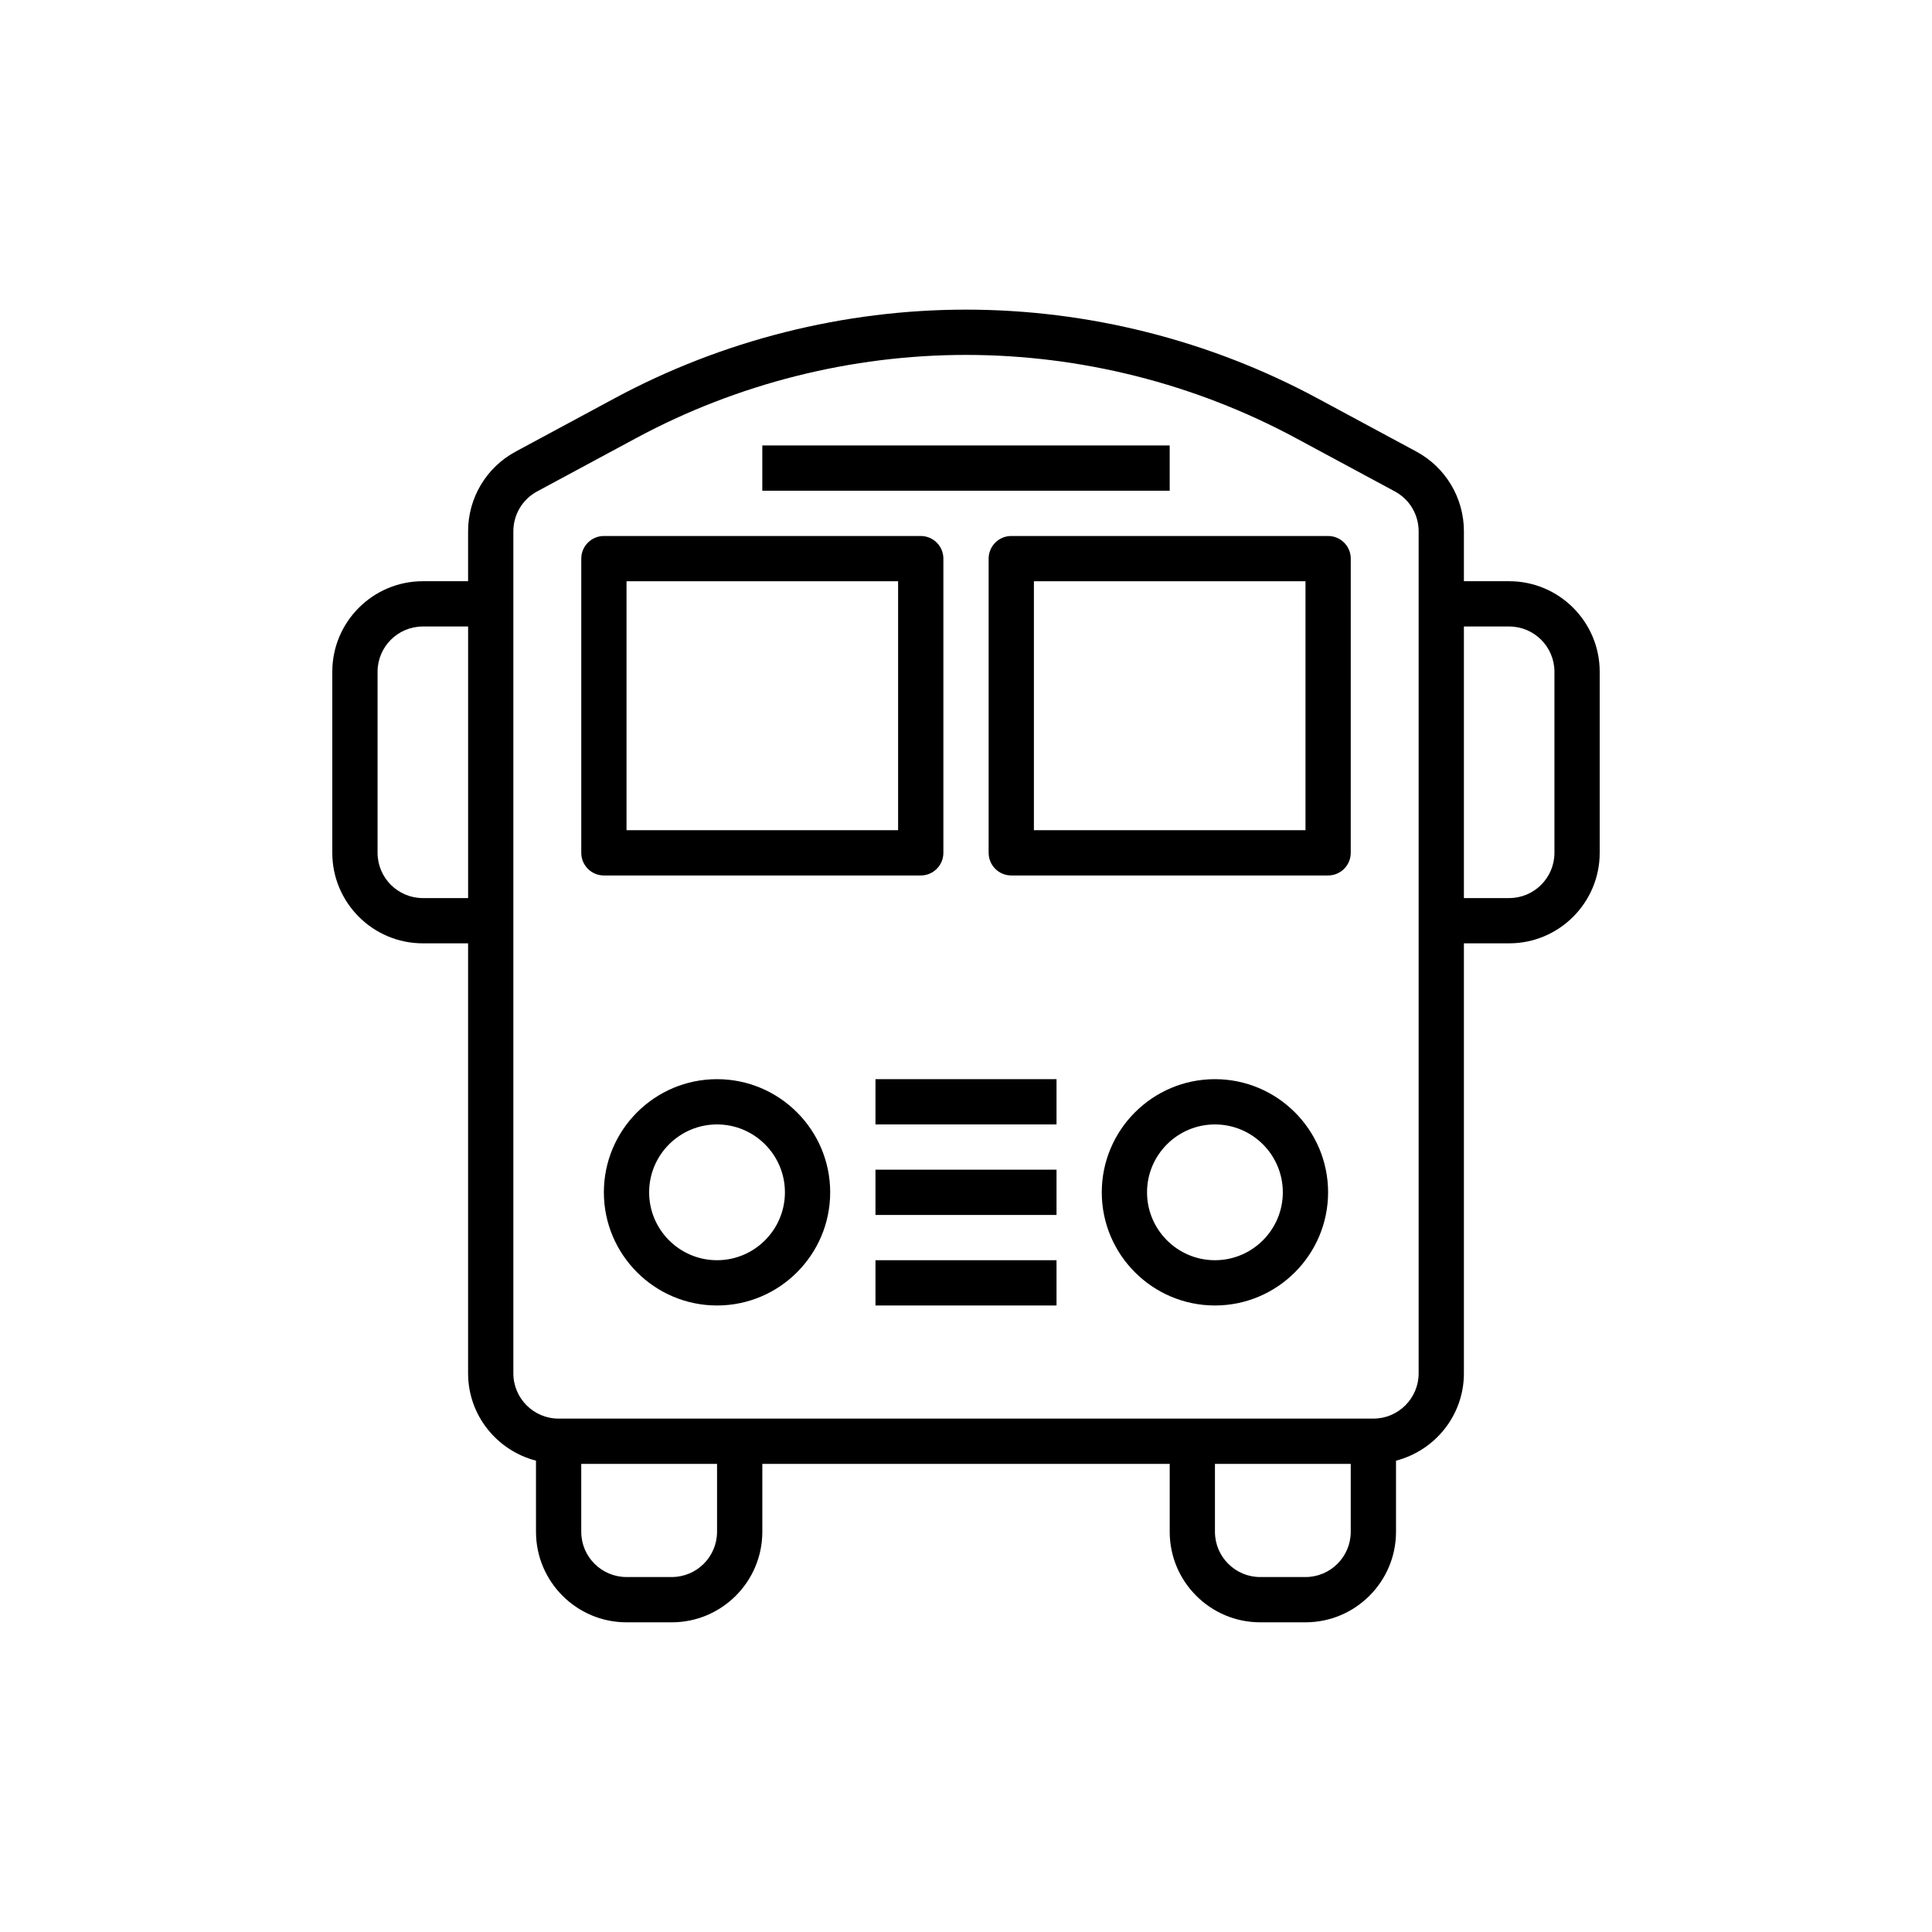
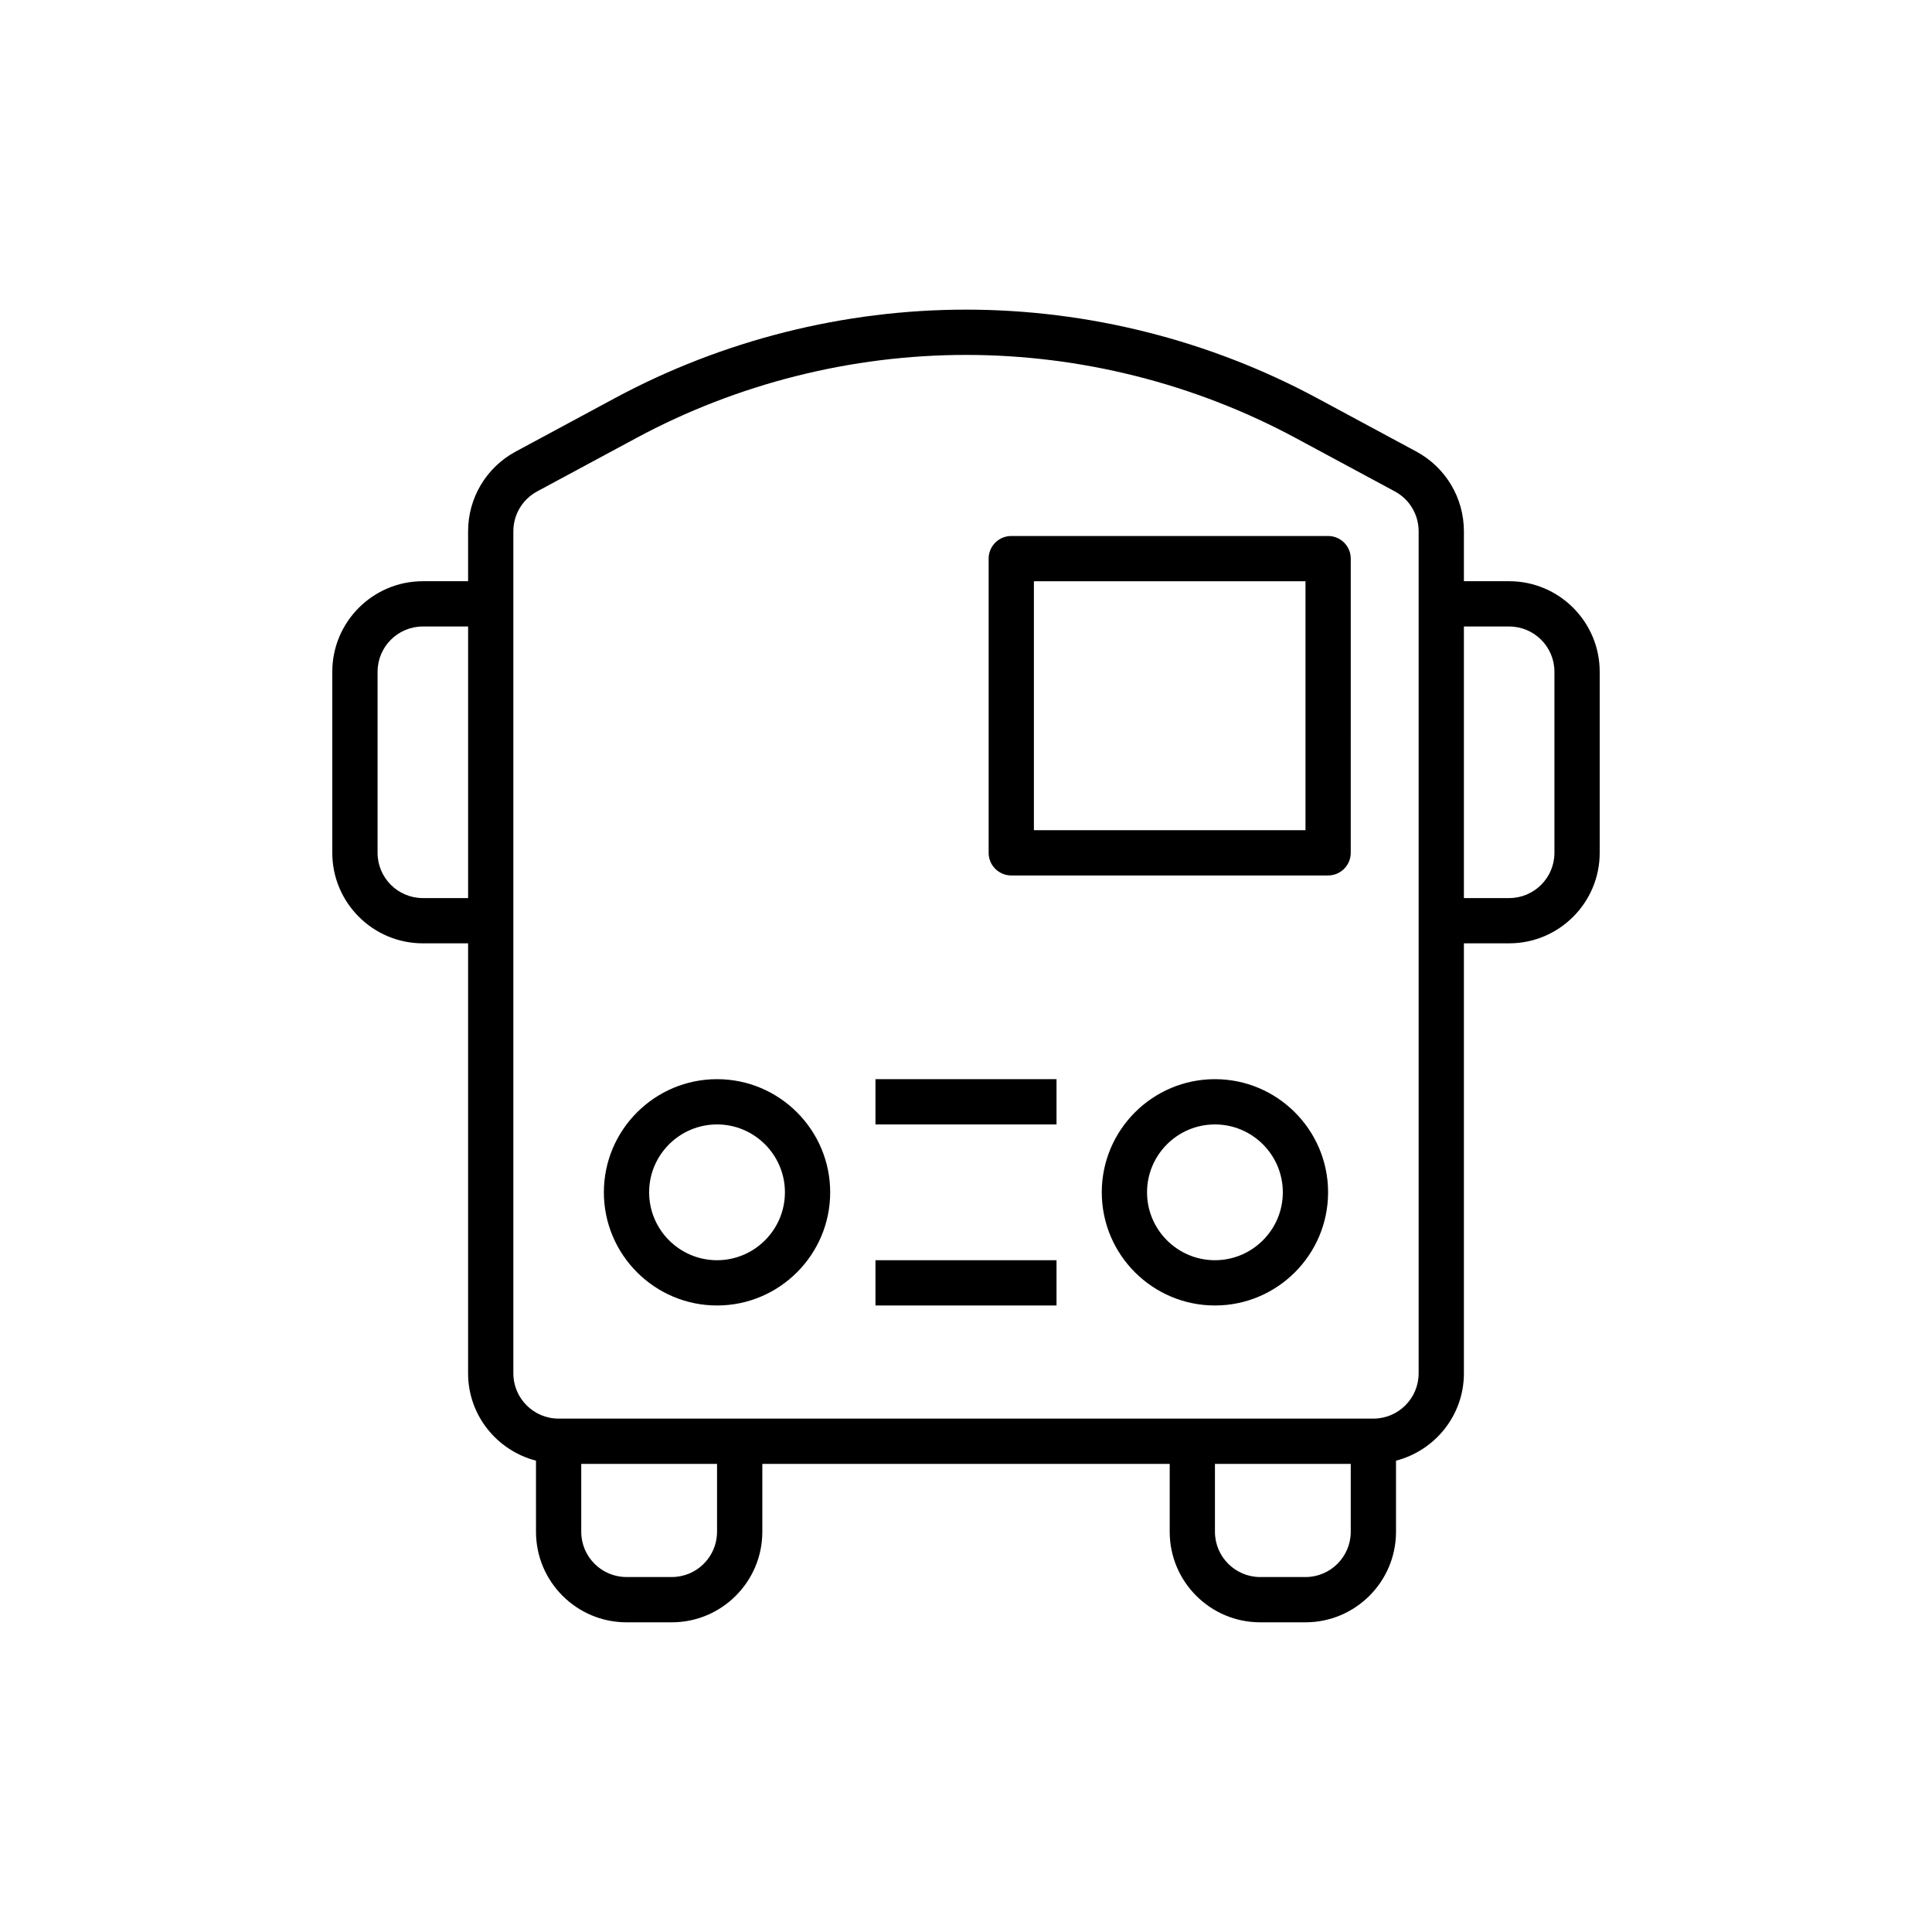
<svg xmlns="http://www.w3.org/2000/svg" fill="#000000" width="800px" height="800px" version="1.1" viewBox="144 144 512 512">
  <g>
-     <path d="m346.02 262.05h107.96v11.996h-107.96z" />
-     <path d="m304.04 376.01h83.969c3.312 0 5.996-2.688 5.996-5.996v-77.973c0-3.312-2.688-5.996-5.996-5.996h-83.969c-3.312 0-5.996 2.688-5.996 5.996v77.969c-0.004 3.312 2.684 6 5.996 6zm5.996-77.973h71.973v65.977h-71.973z" />
    <path d="m406 292.04v77.969c0 3.312 2.688 5.996 5.996 5.996h83.969c3.312 0 5.996-2.688 5.996-5.996l0.004-77.969c0-3.312-2.688-5.996-5.996-5.996h-83.973c-3.309 0-5.996 2.688-5.996 5.996zm11.996 5.996h71.973v65.977h-71.973z" />
    <path d="m334.02 429.99c-16.535 0-29.988 13.453-29.988 29.988 0 16.535 13.453 29.988 29.988 29.988 16.535 0 29.988-13.453 29.988-29.988 0-16.535-13.453-29.988-29.988-29.988zm0 47.98c-9.922 0-17.992-8.074-17.992-17.992 0-9.922 8.074-17.992 17.992-17.992 9.922 0 17.992 8.074 17.992 17.992 0 9.918-8.07 17.992-17.992 17.992z" />
    <path d="m465.97 429.99c-16.535 0-29.988 13.453-29.988 29.988 0 16.535 13.453 29.988 29.988 29.988s29.988-13.453 29.988-29.988c0-16.535-13.453-29.988-29.988-29.988zm0 47.98c-9.922 0-17.992-8.074-17.992-17.992 0-9.922 8.074-17.992 17.992-17.992 9.922 0 17.992 8.074 17.992 17.992 0 9.918-8.07 17.992-17.992 17.992z" />
    <path d="m376.01 429.99h47.98v11.996h-47.98z" />
-     <path d="m376.01 453.98h47.98v11.996h-47.98z" />
    <path d="m376.01 477.97h47.98v11.996h-47.98z" />
    <path d="m477.97 573.93h11.996c13.23 0 23.992-10.762 23.992-23.992v-18.844c10.316-2.68 17.992-11.988 17.992-23.141v-113.96h11.996c13.23 0 23.992-10.762 23.992-23.992v-47.98c0-13.23-10.762-23.992-23.992-23.992h-11.996v-13.242c0-8.84-4.836-16.93-12.621-21.125l-26.266-14.145c-28.5-15.344-60.688-23.461-93.062-23.461s-64.559 8.113-93.066 23.465l-26.266 14.145c-7.785 4.191-12.621 12.281-12.621 21.121v13.242h-11.996c-13.23 0-23.992 10.762-23.992 23.992v47.98c0 13.23 10.762 23.992 23.992 23.992h11.996v113.96c0 11.148 7.676 20.457 17.992 23.141l0.004 18.844c0 13.23 10.762 23.992 23.992 23.992h11.996c13.23 0 23.992-10.762 23.992-23.992v-17.992h107.96v17.992c-0.008 13.23 10.754 23.992 23.984 23.992zm23.992-23.992c0 6.617-5.379 11.996-11.996 11.996h-11.996c-6.617 0-11.996-5.379-11.996-11.996v-17.992h35.988zm41.984-239.91c6.617 0 11.996 5.379 11.996 11.996v47.98c0 6.617-5.379 11.996-11.996 11.996h-11.996v-71.973zm-287.89 71.973c-6.617 0-11.996-5.379-11.996-11.996v-47.98c0-6.617 5.379-11.996 11.996-11.996h11.996v71.973zm23.988 125.95v-223.16c0-4.422 2.418-8.469 6.309-10.562l26.266-14.145c26.762-14.41 56.984-22.027 87.383-22.027s60.613 7.617 87.383 22.031l26.266 14.145c3.887 2.09 6.305 6.141 6.305 10.559v223.16c0 6.617-5.379 11.996-11.996 11.996h-215.92c-6.613 0-11.996-5.379-11.996-11.996zm53.98 41.984c0 6.617-5.379 11.996-11.996 11.996h-11.996c-6.617 0-11.996-5.379-11.996-11.996v-17.992h35.988z" />
  </g>
</svg>